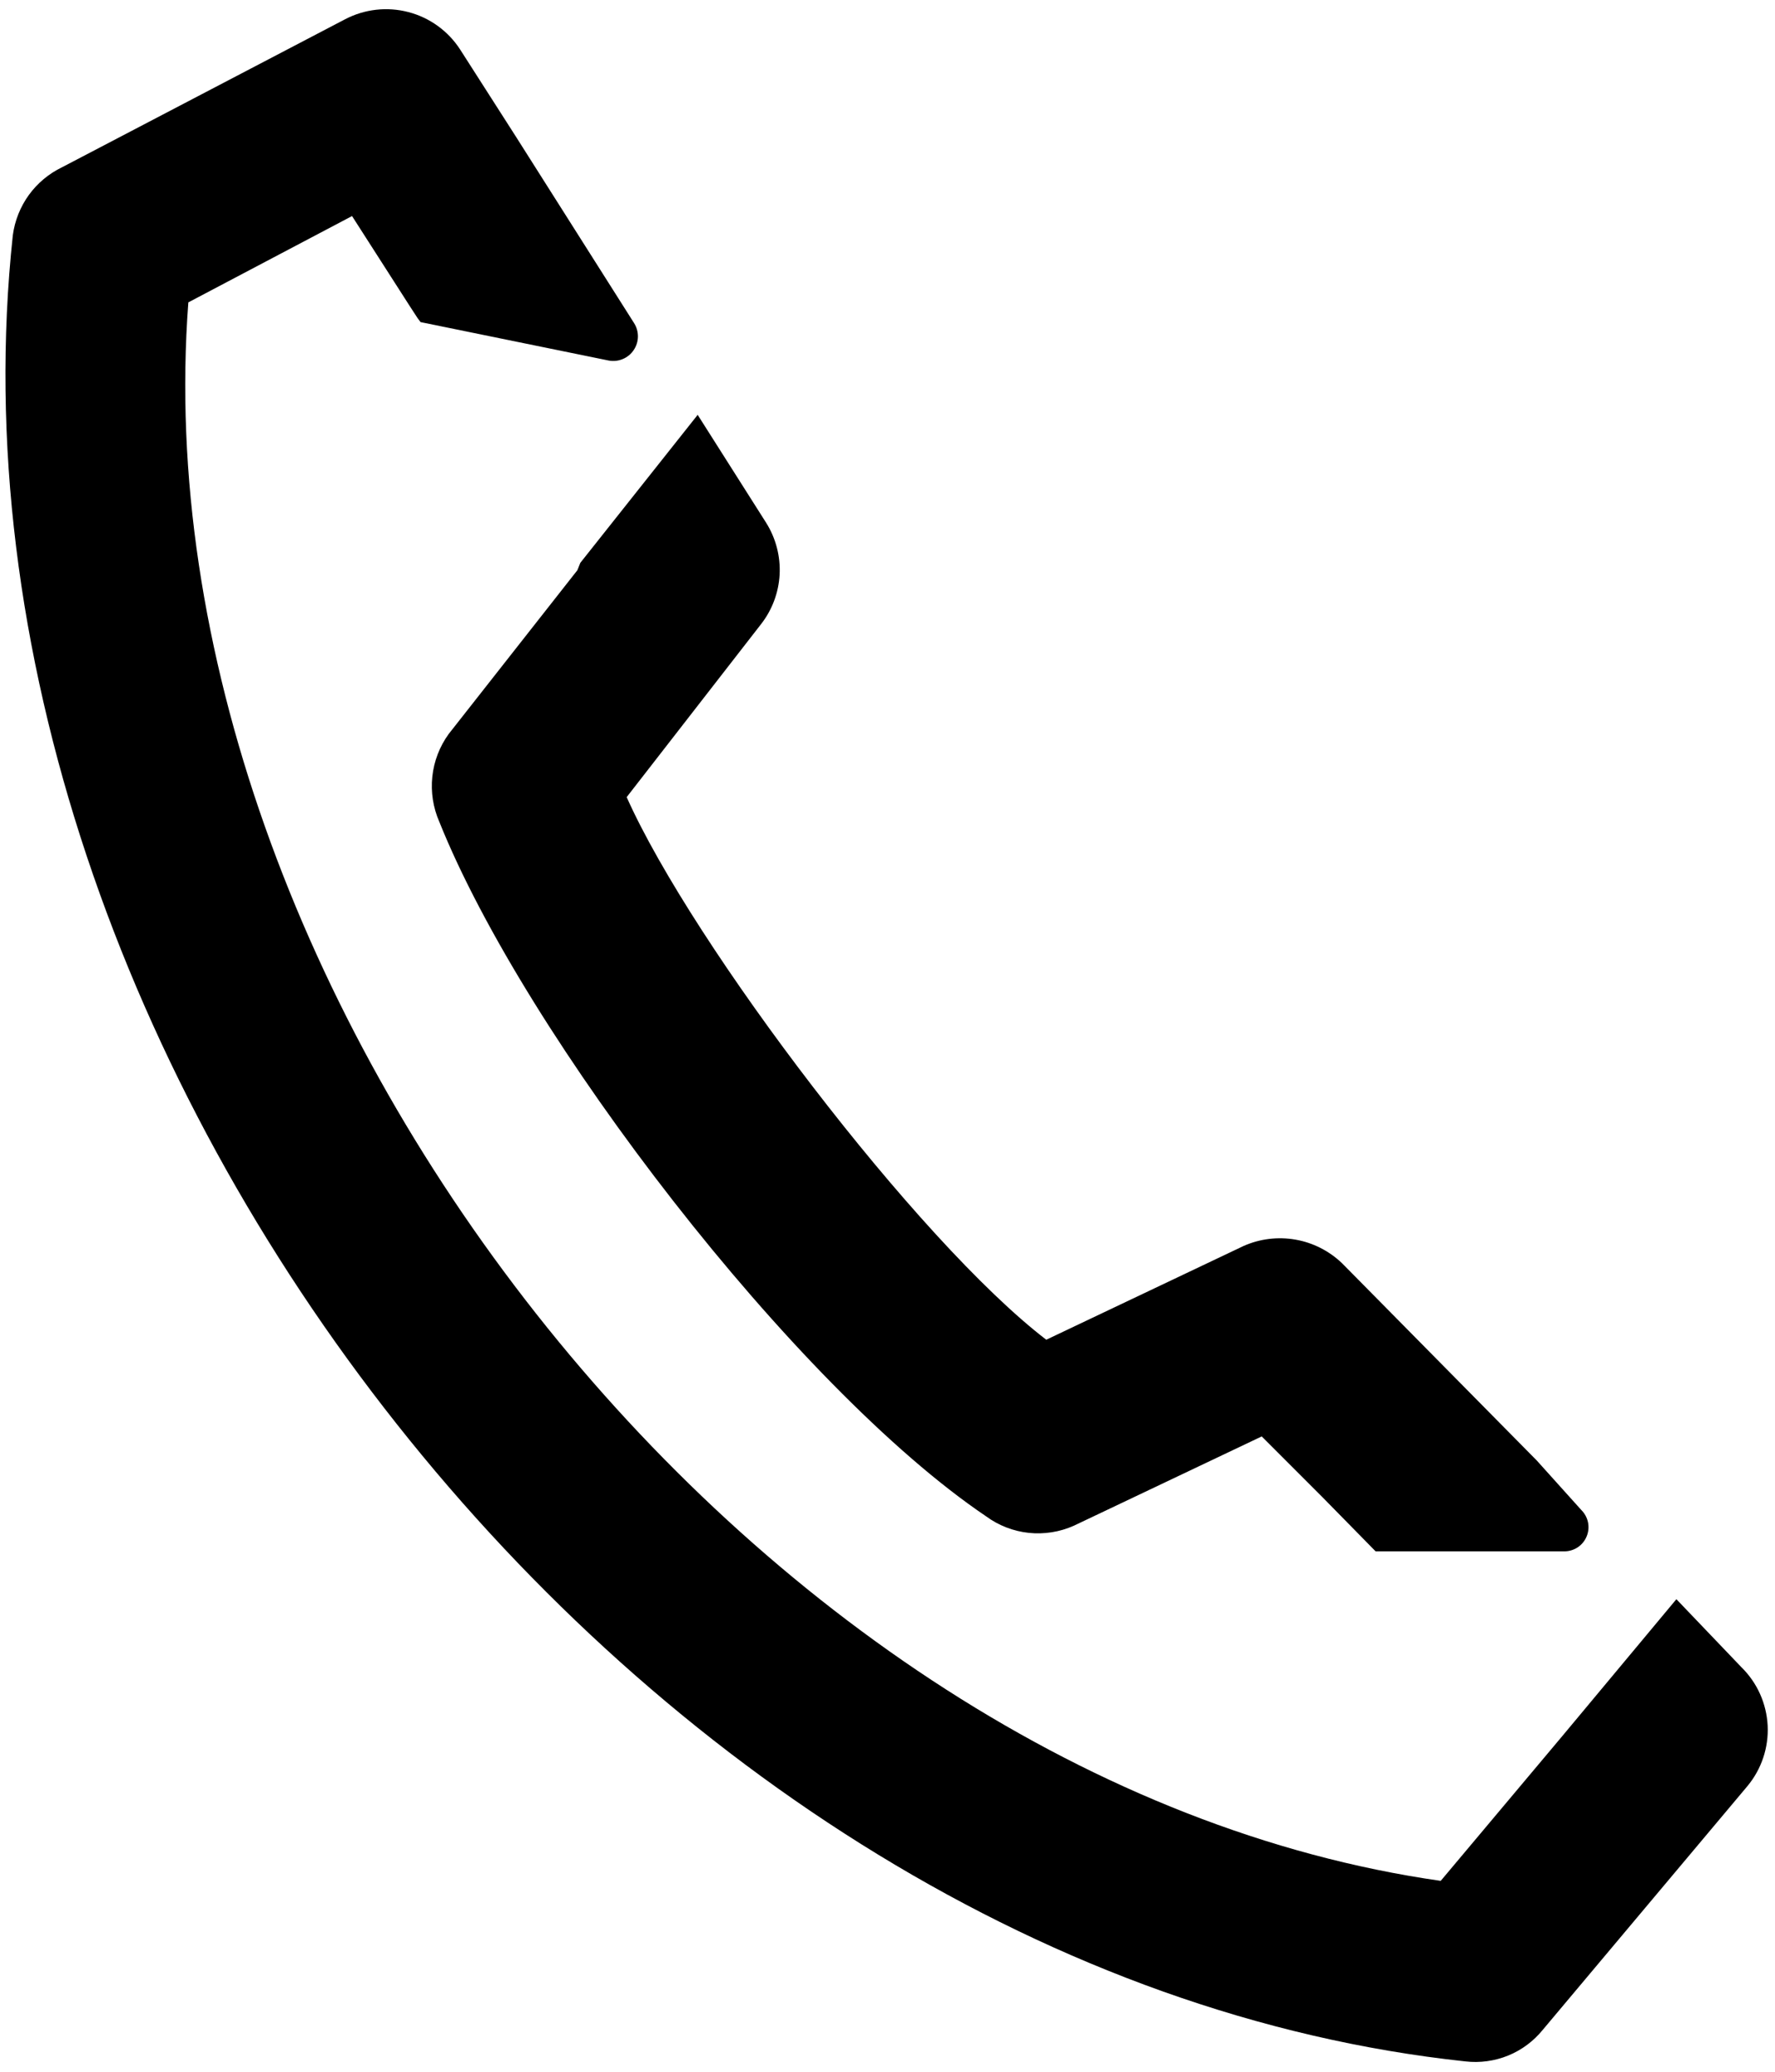
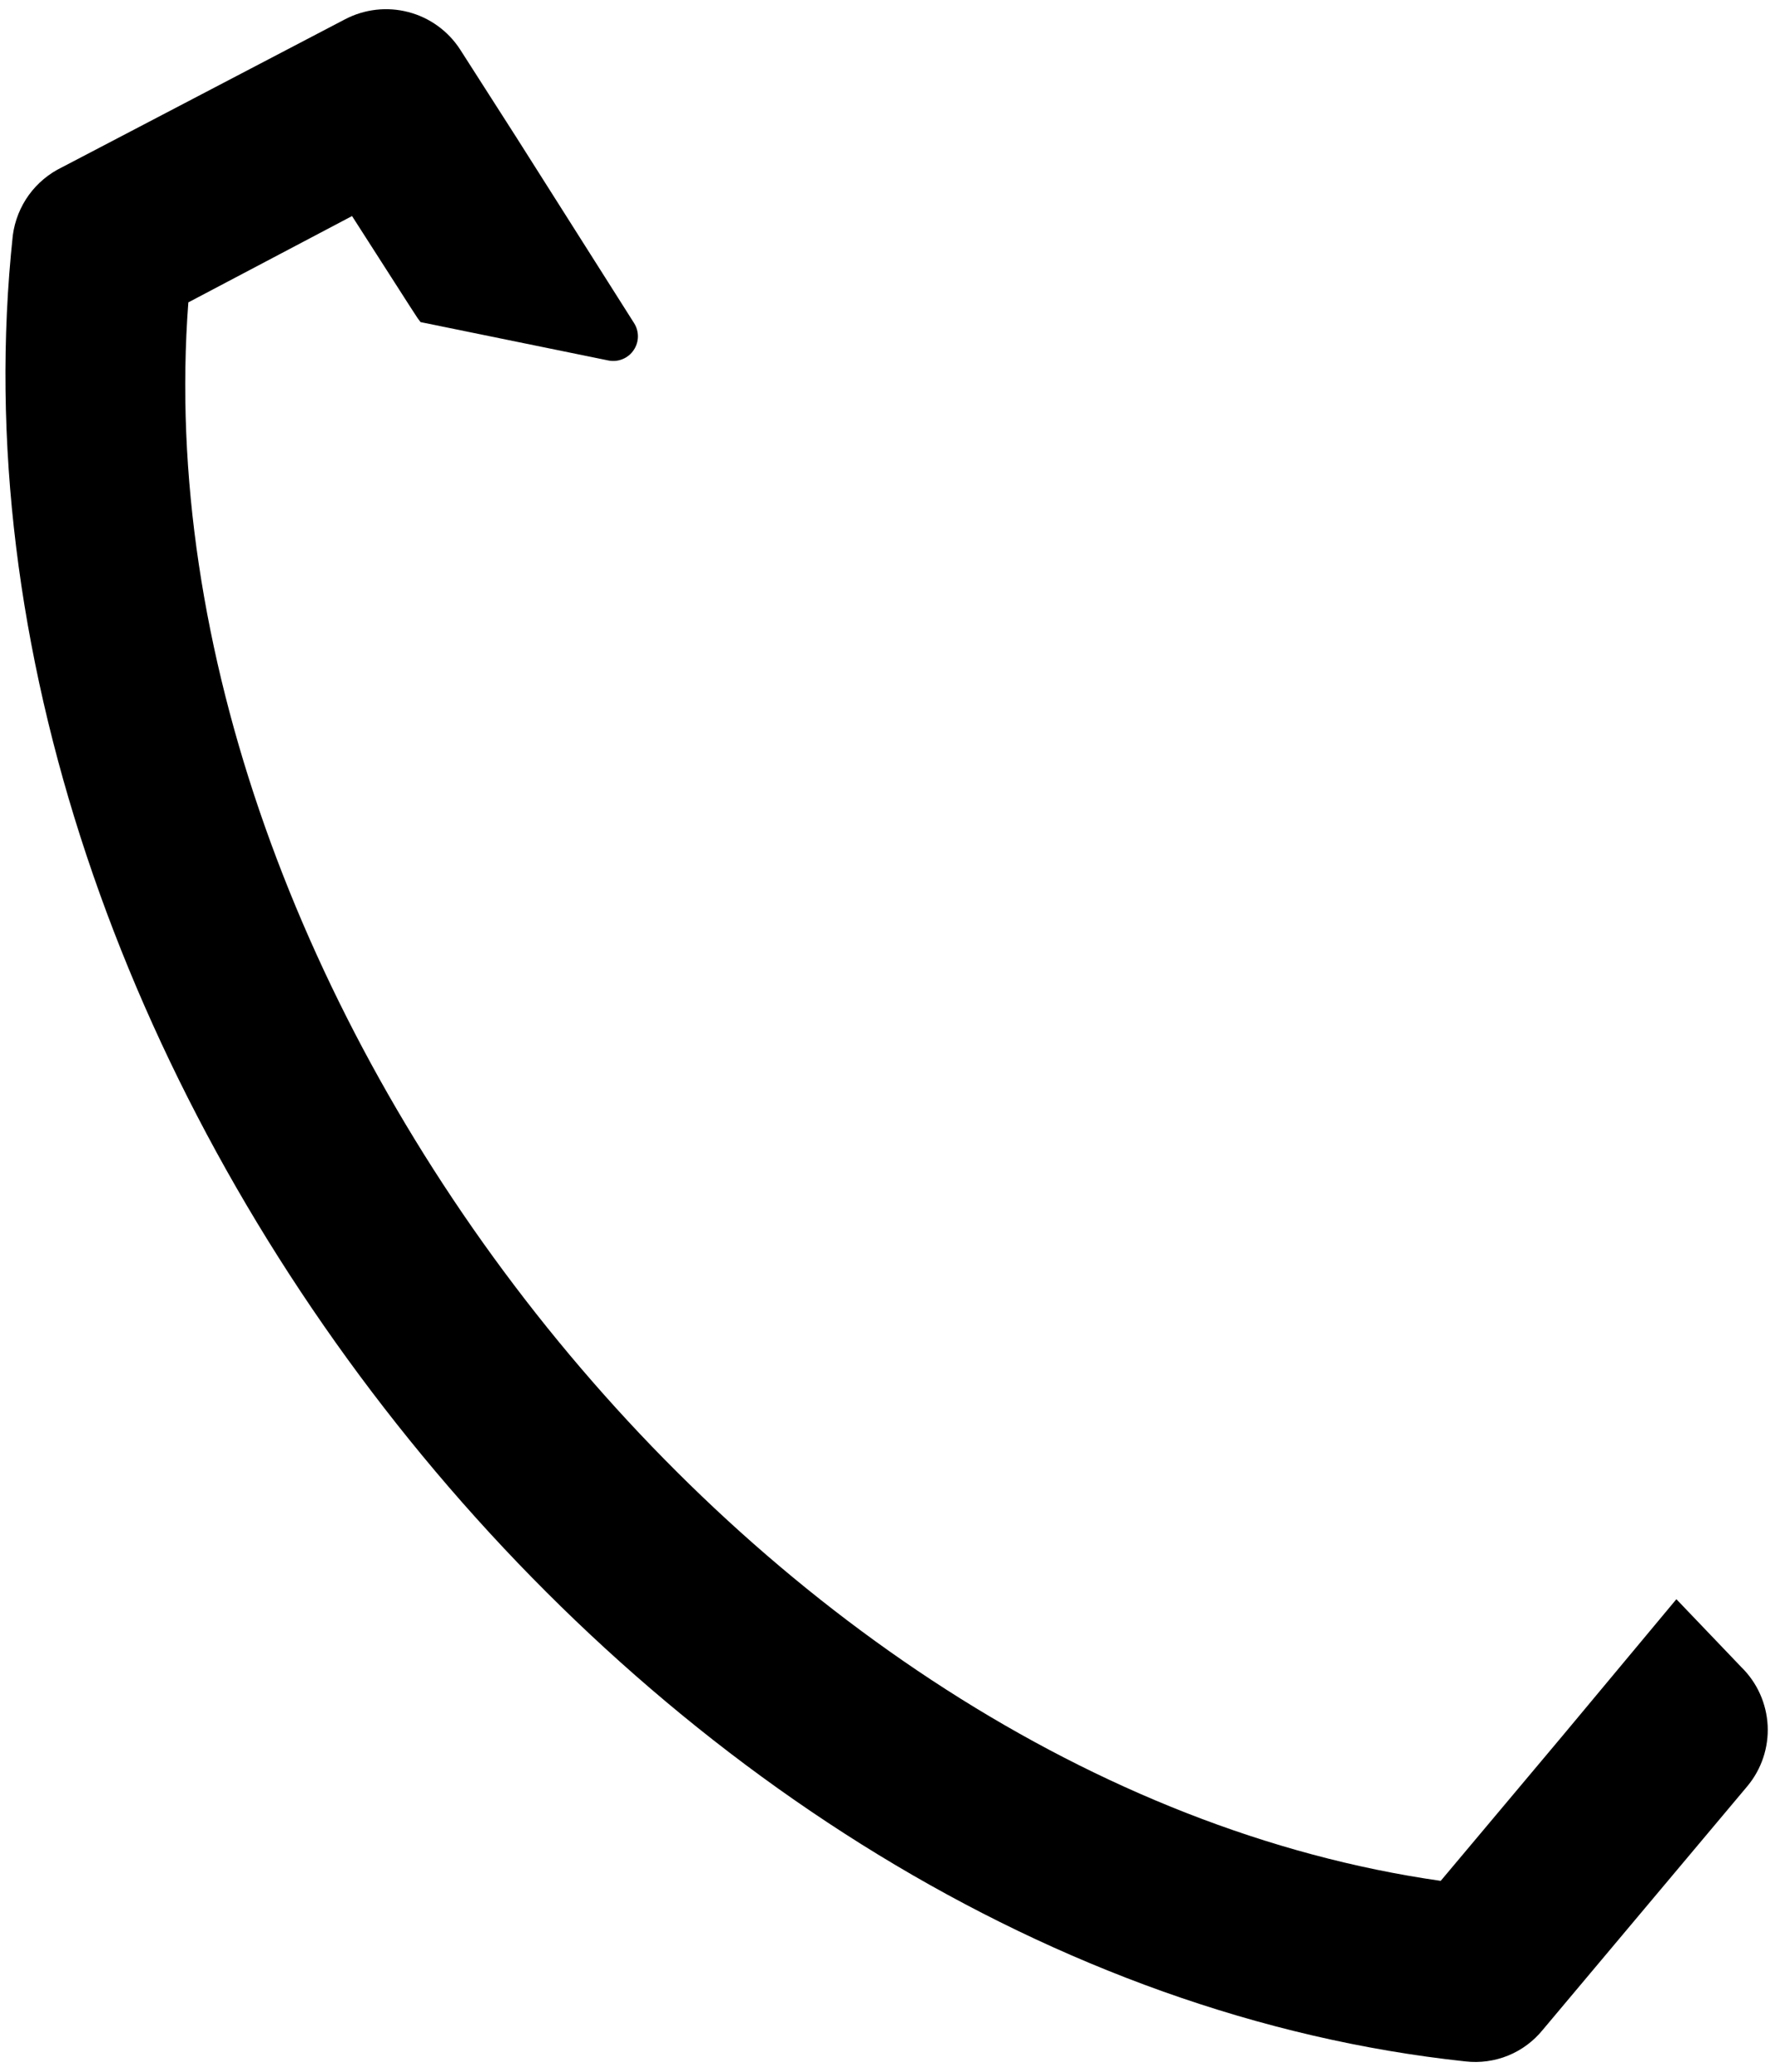
<svg xmlns="http://www.w3.org/2000/svg" width="36" height="42" viewBox="0 0 36 42" fill="none">
-   <path d="M11.71 11.56L9.1 14.88C8.916 15.134 8.801 15.432 8.768 15.745C8.735 16.057 8.784 16.372 8.91 16.66C10.65 21 16.13 28.13 20 30.74C20.253 30.926 20.552 31.042 20.864 31.075C21.177 31.108 21.493 31.058 21.78 30.93L25.59 29.12L26.81 30.34L27.9 31.45H31.73C31.827 31.449 31.922 31.42 32.002 31.366C32.083 31.311 32.145 31.234 32.181 31.144C32.218 31.054 32.227 30.955 32.207 30.86C32.187 30.765 32.139 30.678 32.07 30.61L31.17 29.61L27.22 25.61C26.959 25.36 26.63 25.192 26.273 25.13C25.917 25.068 25.55 25.113 25.22 25.26L21.22 27.16C18.61 25.16 14.05 19.16 12.71 16.16L15.43 12.66C15.659 12.37 15.792 12.016 15.812 11.647C15.831 11.279 15.736 10.913 15.54 10.6L14.15 8.41L11.77 11.41L11.71 11.56Z" fill="black" />
  <path d="M7 0.39L1.26 3.39C0.992 3.519 0.76 3.712 0.585 3.953C0.411 4.194 0.299 4.475 0.26 4.77C-1.53 21.47 13 40 29.72 41.79C30.014 41.824 30.313 41.783 30.587 41.672C30.862 41.56 31.103 41.38 31.29 41.15L35.44 36.21C35.726 35.867 35.873 35.428 35.851 34.982C35.828 34.535 35.639 34.113 35.32 33.8L34 32.42L31.69 35.19L29.22 38.13C15.22 36.13 2.76 20.13 3.82 6.13L7.14 4.38L8.32 6.22L8.47 6.45L8.53 6.53L12.35 7.31C12.445 7.327 12.544 7.316 12.633 7.278C12.723 7.24 12.799 7.177 12.853 7.096C12.907 7.016 12.937 6.921 12.938 6.824C12.939 6.727 12.912 6.632 12.86 6.55L10.47 2.78L9.33 1C9.087 0.627 8.714 0.357 8.283 0.245C7.852 0.132 7.395 0.184 7 0.39V0.39Z" fill="black" />
</svg>